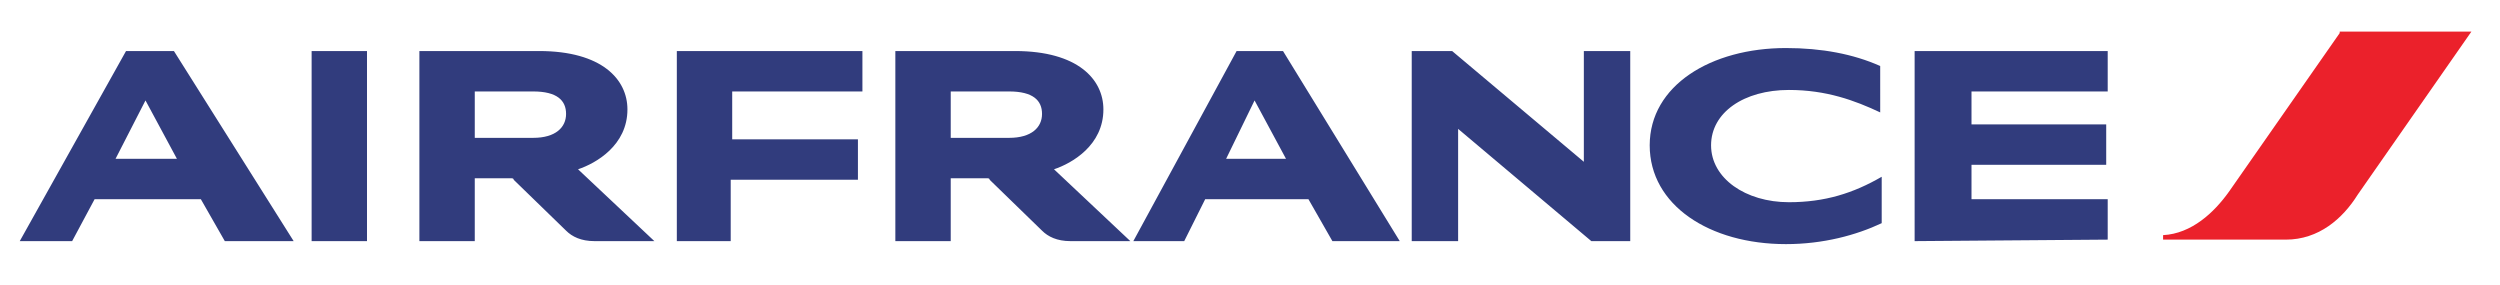
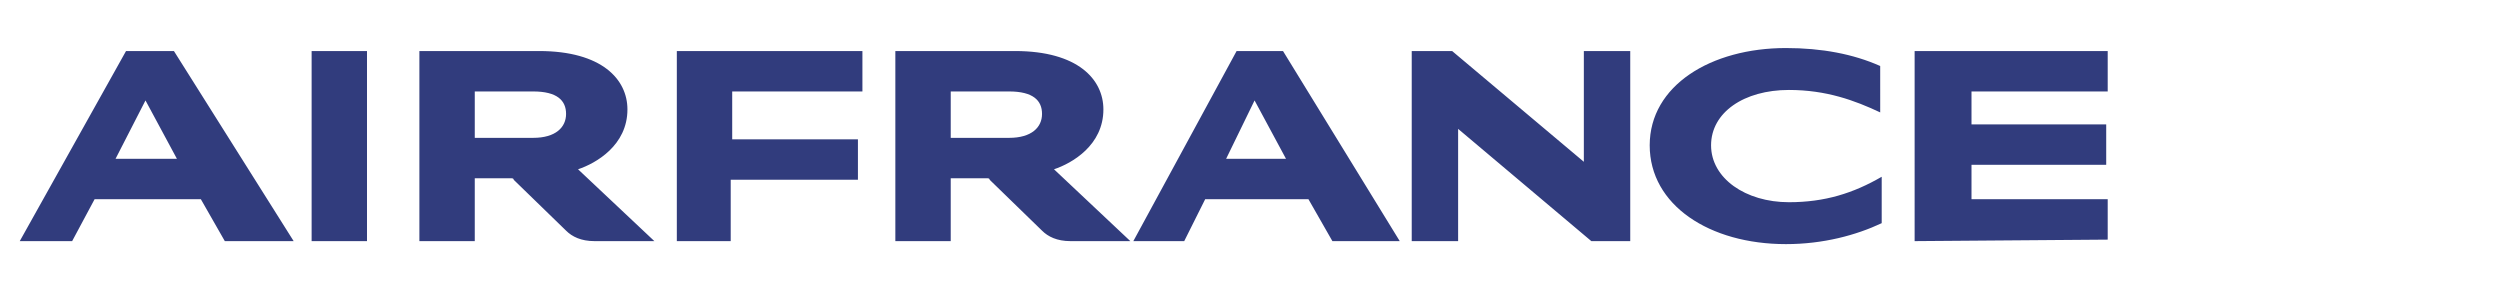
<svg xmlns="http://www.w3.org/2000/svg" id="Layer_1" viewBox="0 0 167.03 19.03">
  <style id="style2">    .st2{fill:#1f519c}  </style>
-   <path d="m156.32 2.21-7.4 10.6c-1 1.4-2.5 2.8-4.4 2.9v.3h8.2c2.2 0 3.8-1.4 4.8-3l7.6-10.9h-8.8z" id="path4" fill="#eb212b" />
  <path d="M81.92 10.61h4l-2.1-3.9zm7.1 5.5-1.6-2.8h-6.9l-1.4 2.8h-3.4l6.9-12.7h3.1l7.8 12.7zm-81.3-5.5h4.1l-2.1-3.9Zm7.3 5.5-1.6-2.8h-7.1l-1.5 2.8h-3.5l7.1-12.7h3.2l8 12.7zm20.6-6.9c1.5 0 2.2-.7 2.2-1.6 0-.9-.6-1.5-2.2-1.5h-3.9v3.1zm3 2.1 5.1 4.8h-4c-.9 0-1.5-.3-1.9-.7l-3.5-3.4c0-.1-.1-.1-.2-.1h-2.4v4.2h-3.7V3.41h8c4.2 0 5.9 1.9 5.9 3.9 0 2.4-2.1 3.6-3.3 4zm28.8-2.1c1.5 0 2.2-.7 2.2-1.6 0-.9-.6-1.5-2.2-1.5h-3.9v3.1zm3 2.1 5.1 4.8h-4c-.9 0-1.5-.3-1.9-.7l-3.5-3.4c0-.1-.1-.1-.2-.1h-2.4v4.2h-3.7V3.41h8c4.2 0 5.9 1.9 5.9 3.9 0 2.4-2.1 3.6-3.3 4zm57.5 4.8V3.41h12.9v2.7h-9.1v2.2h9v2.7h-9v2.3h9.1v2.7zm-82.7 0V3.41h12.4v2.7h-8.7v3.2h8.4v2.7h-8.5v4.1zm80.4-8.6c-1.7-.8-3.6-1.5-6.1-1.5-3 0-5.2 1.5-5.2 3.7s2.3 3.8 5.2 3.8c2.4 0 4.3-.6 6.2-1.7v3.1c-1.7.8-3.9 1.4-6.4 1.4-5.1 0-9.1-2.6-9.1-6.6 0-4 4.1-6.5 9.1-6.5 2.4 0 4.5.4 6.3 1.2zm-19.3 8.6-8.9-7.5v7.5h-3.1V3.41h2.7l8.8 7.4v-7.4h3.1v12.7Zm-81.8 0h-3.7V3.41h3.7z" id="path6" fill="#313c7d" />
</svg>